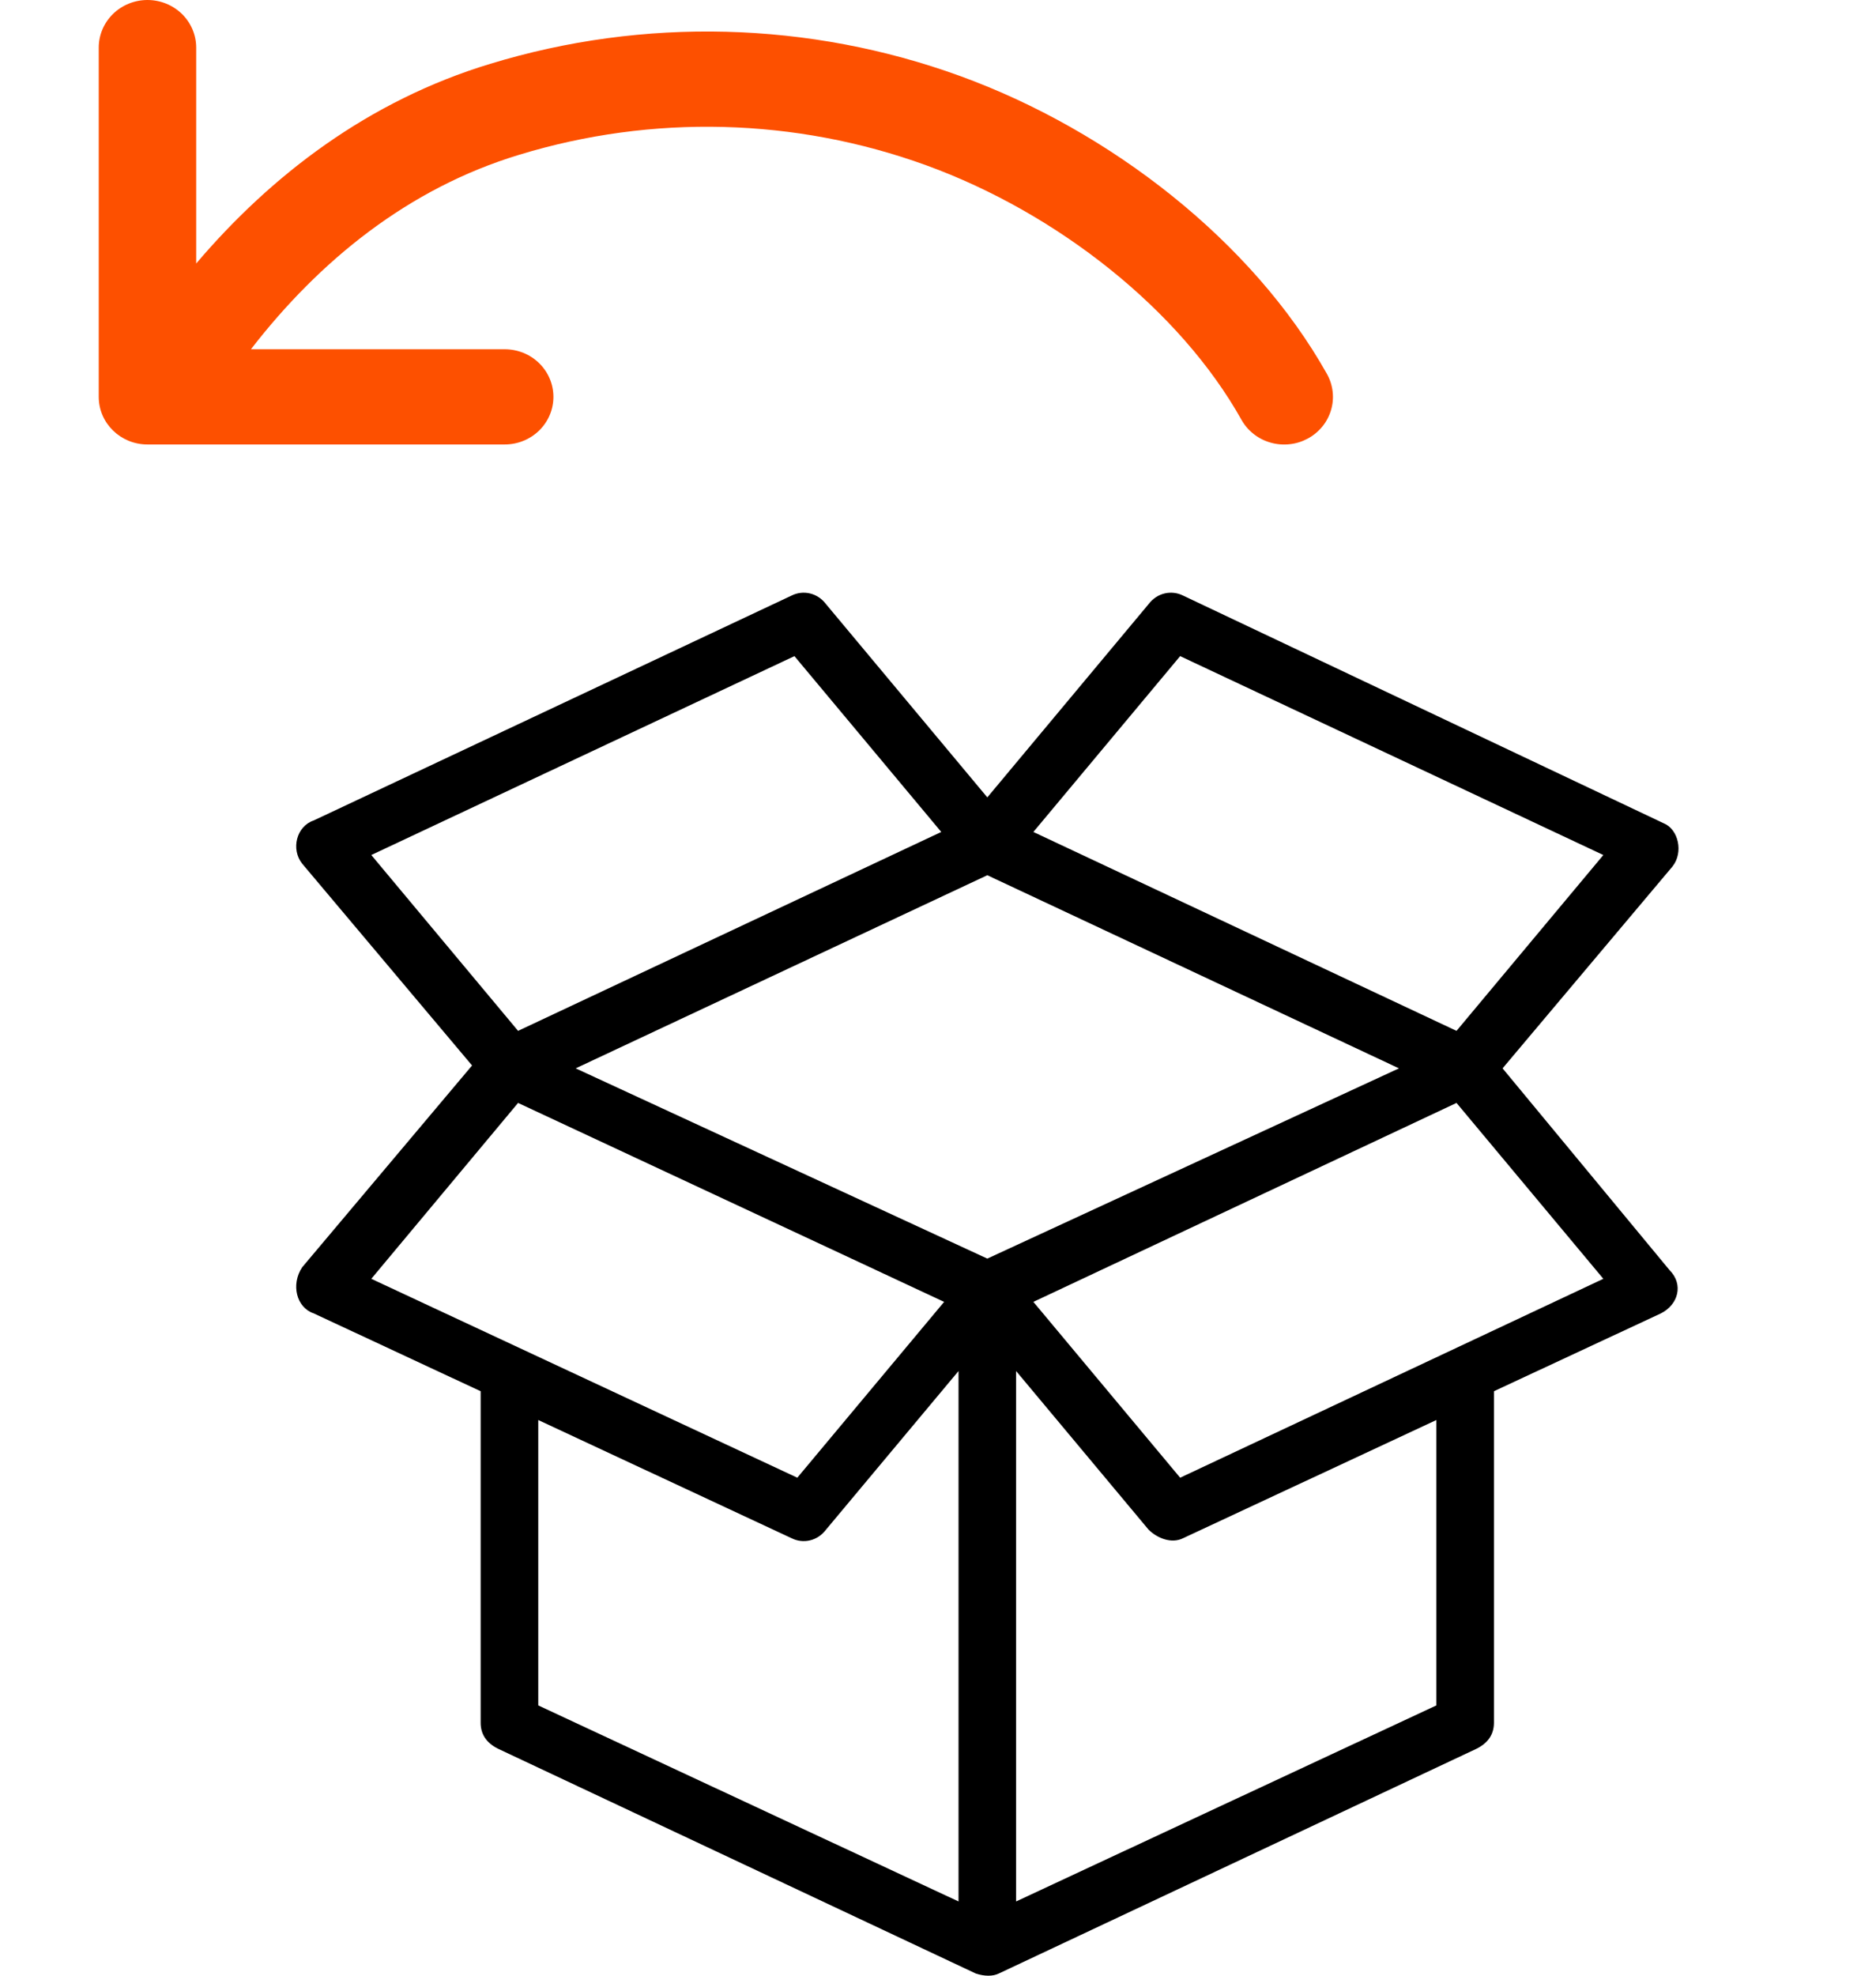
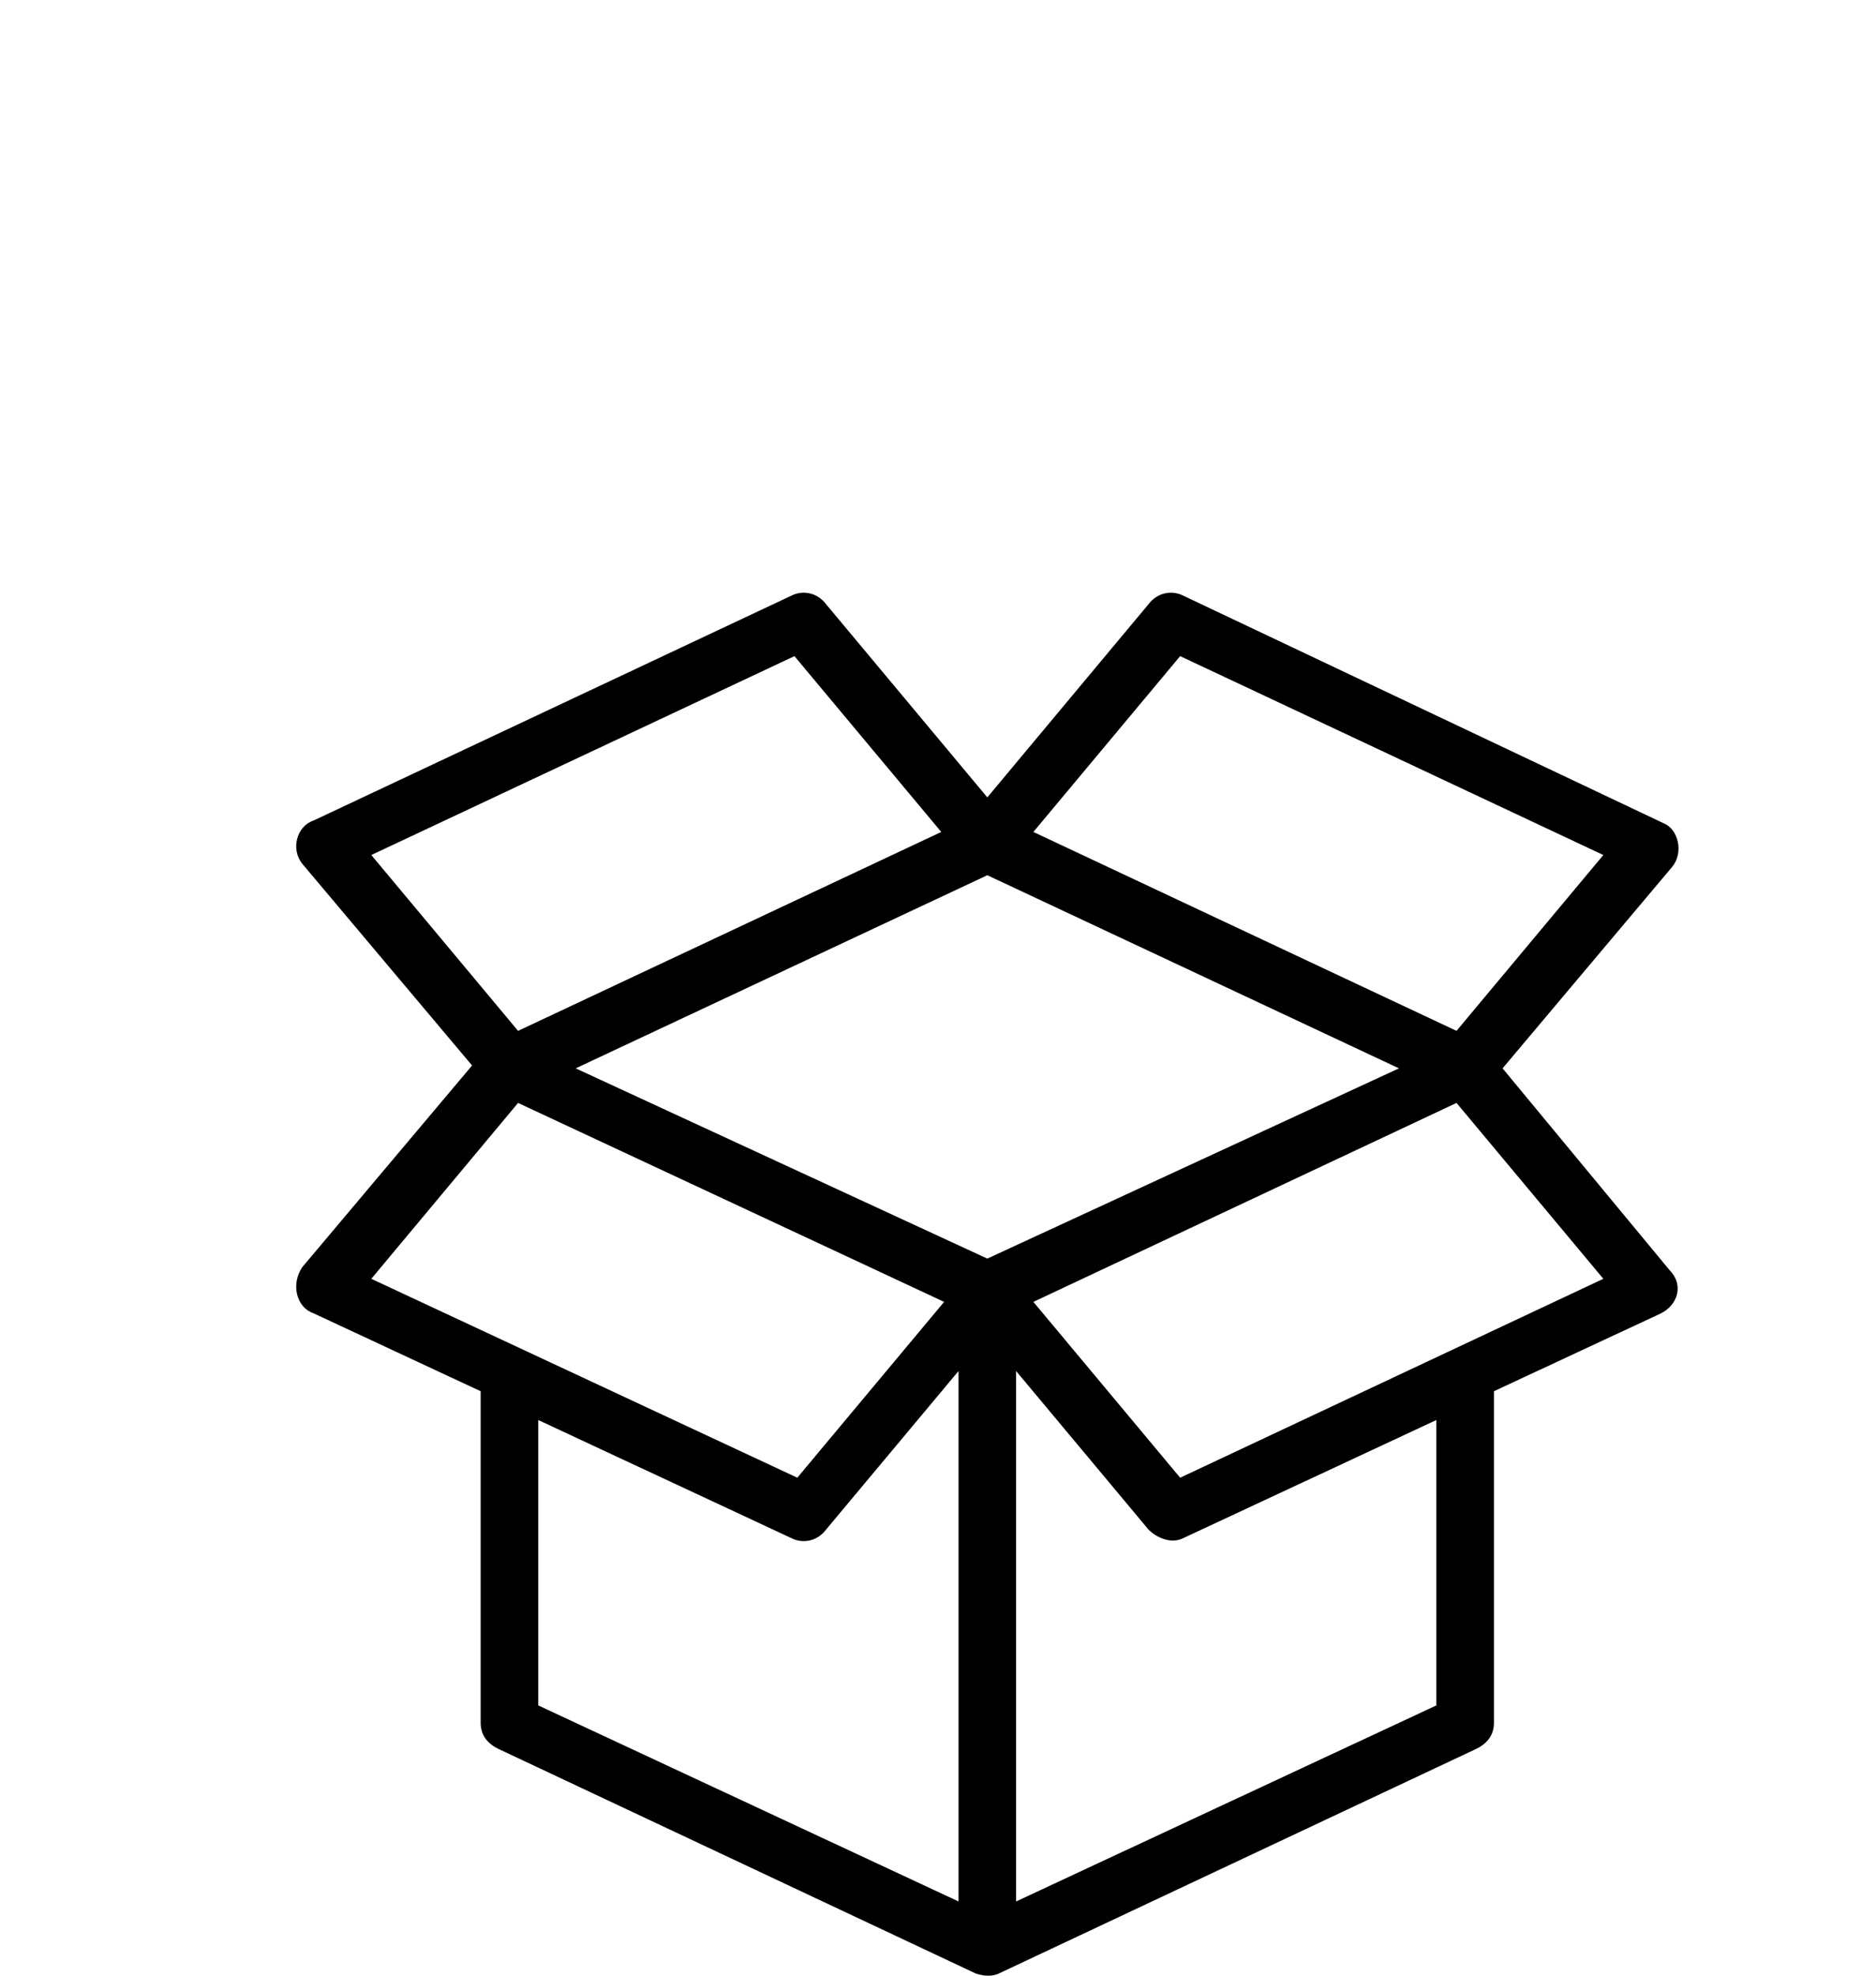
<svg xmlns="http://www.w3.org/2000/svg" width="38" height="40" viewBox="0 0 38 40" fill="none">
  <path d="M30.436 21.63L33.876 17.545C34.109 17.253 33.992 16.786 33.701 16.669L23.964 12.058C23.73 11.942 23.439 12 23.264 12.233L19.999 16.144L16.733 12.233C16.558 12 16.267 11.942 16.034 12.058L6.355 16.611C6.005 16.727 5.888 17.194 6.121 17.486L9.562 21.572L6.121 25.657C5.888 26.007 6.005 26.474 6.355 26.591L9.736 28.167V34.879C9.736 35.112 9.853 35.287 10.086 35.404L19.765 39.956C19.94 40.015 20.115 40.015 20.232 39.956L29.911 35.404C30.144 35.287 30.261 35.112 30.261 34.879V28.167L33.643 26.591C33.992 26.416 34.109 26.007 33.818 25.715L30.436 21.63ZM19.999 25.482L11.661 21.63L19.999 17.72L28.337 21.63L19.999 25.482ZM23.905 13.284L32.477 17.311L29.503 20.871L20.932 16.844L23.905 13.284ZM16.092 13.284L19.066 16.844L10.494 20.871L7.521 17.311L16.092 13.284ZM10.494 22.33L19.124 26.358L16.15 29.918L7.521 25.891L10.494 22.33ZM10.903 28.75L16.034 31.143C16.267 31.26 16.558 31.202 16.733 30.968L19.416 27.758V38.497L10.903 34.528V28.75ZM29.095 28.75V34.528L20.582 38.497V27.758L23.264 30.968C23.439 31.143 23.73 31.26 23.964 31.143L29.095 28.75ZM23.905 29.918L20.932 26.358L29.503 22.33L32.477 25.891L23.905 29.918Z" fill="black" />
-   <path d="M2.987 0C2.725 0 2.474 0.102 2.289 0.282C2.104 0.463 2 0.708 2 0.964V8.035C2 8.567 2.442 8.999 2.987 8.999H10.224C10.485 8.999 10.736 8.897 10.921 8.717C11.106 8.536 11.21 8.291 11.21 8.035C11.21 7.779 11.106 7.534 10.921 7.353C10.736 7.172 10.485 7.071 10.224 7.071H5.083C6.474 5.273 8.276 3.812 10.516 3.134C13.212 2.31 16.112 2.385 18.76 3.346C21.431 4.317 23.905 6.284 25.147 8.499C25.209 8.61 25.293 8.708 25.394 8.787C25.495 8.867 25.612 8.926 25.736 8.961C25.86 8.997 25.991 9.008 26.12 8.994C26.249 8.981 26.373 8.942 26.487 8.881C26.601 8.82 26.701 8.738 26.782 8.64C26.864 8.541 26.924 8.427 26.96 8.306C26.997 8.184 27.008 8.057 26.994 7.931C26.98 7.805 26.941 7.683 26.879 7.572C25.375 4.894 22.497 2.647 19.448 1.539C16.392 0.429 13.044 0.342 9.931 1.292C7.46 2.04 5.491 3.551 3.974 5.335V0.964C3.974 0.708 3.87 0.463 3.685 0.282C3.5 0.102 3.249 0 2.987 0Z" fill="#FD5000" />
</svg>